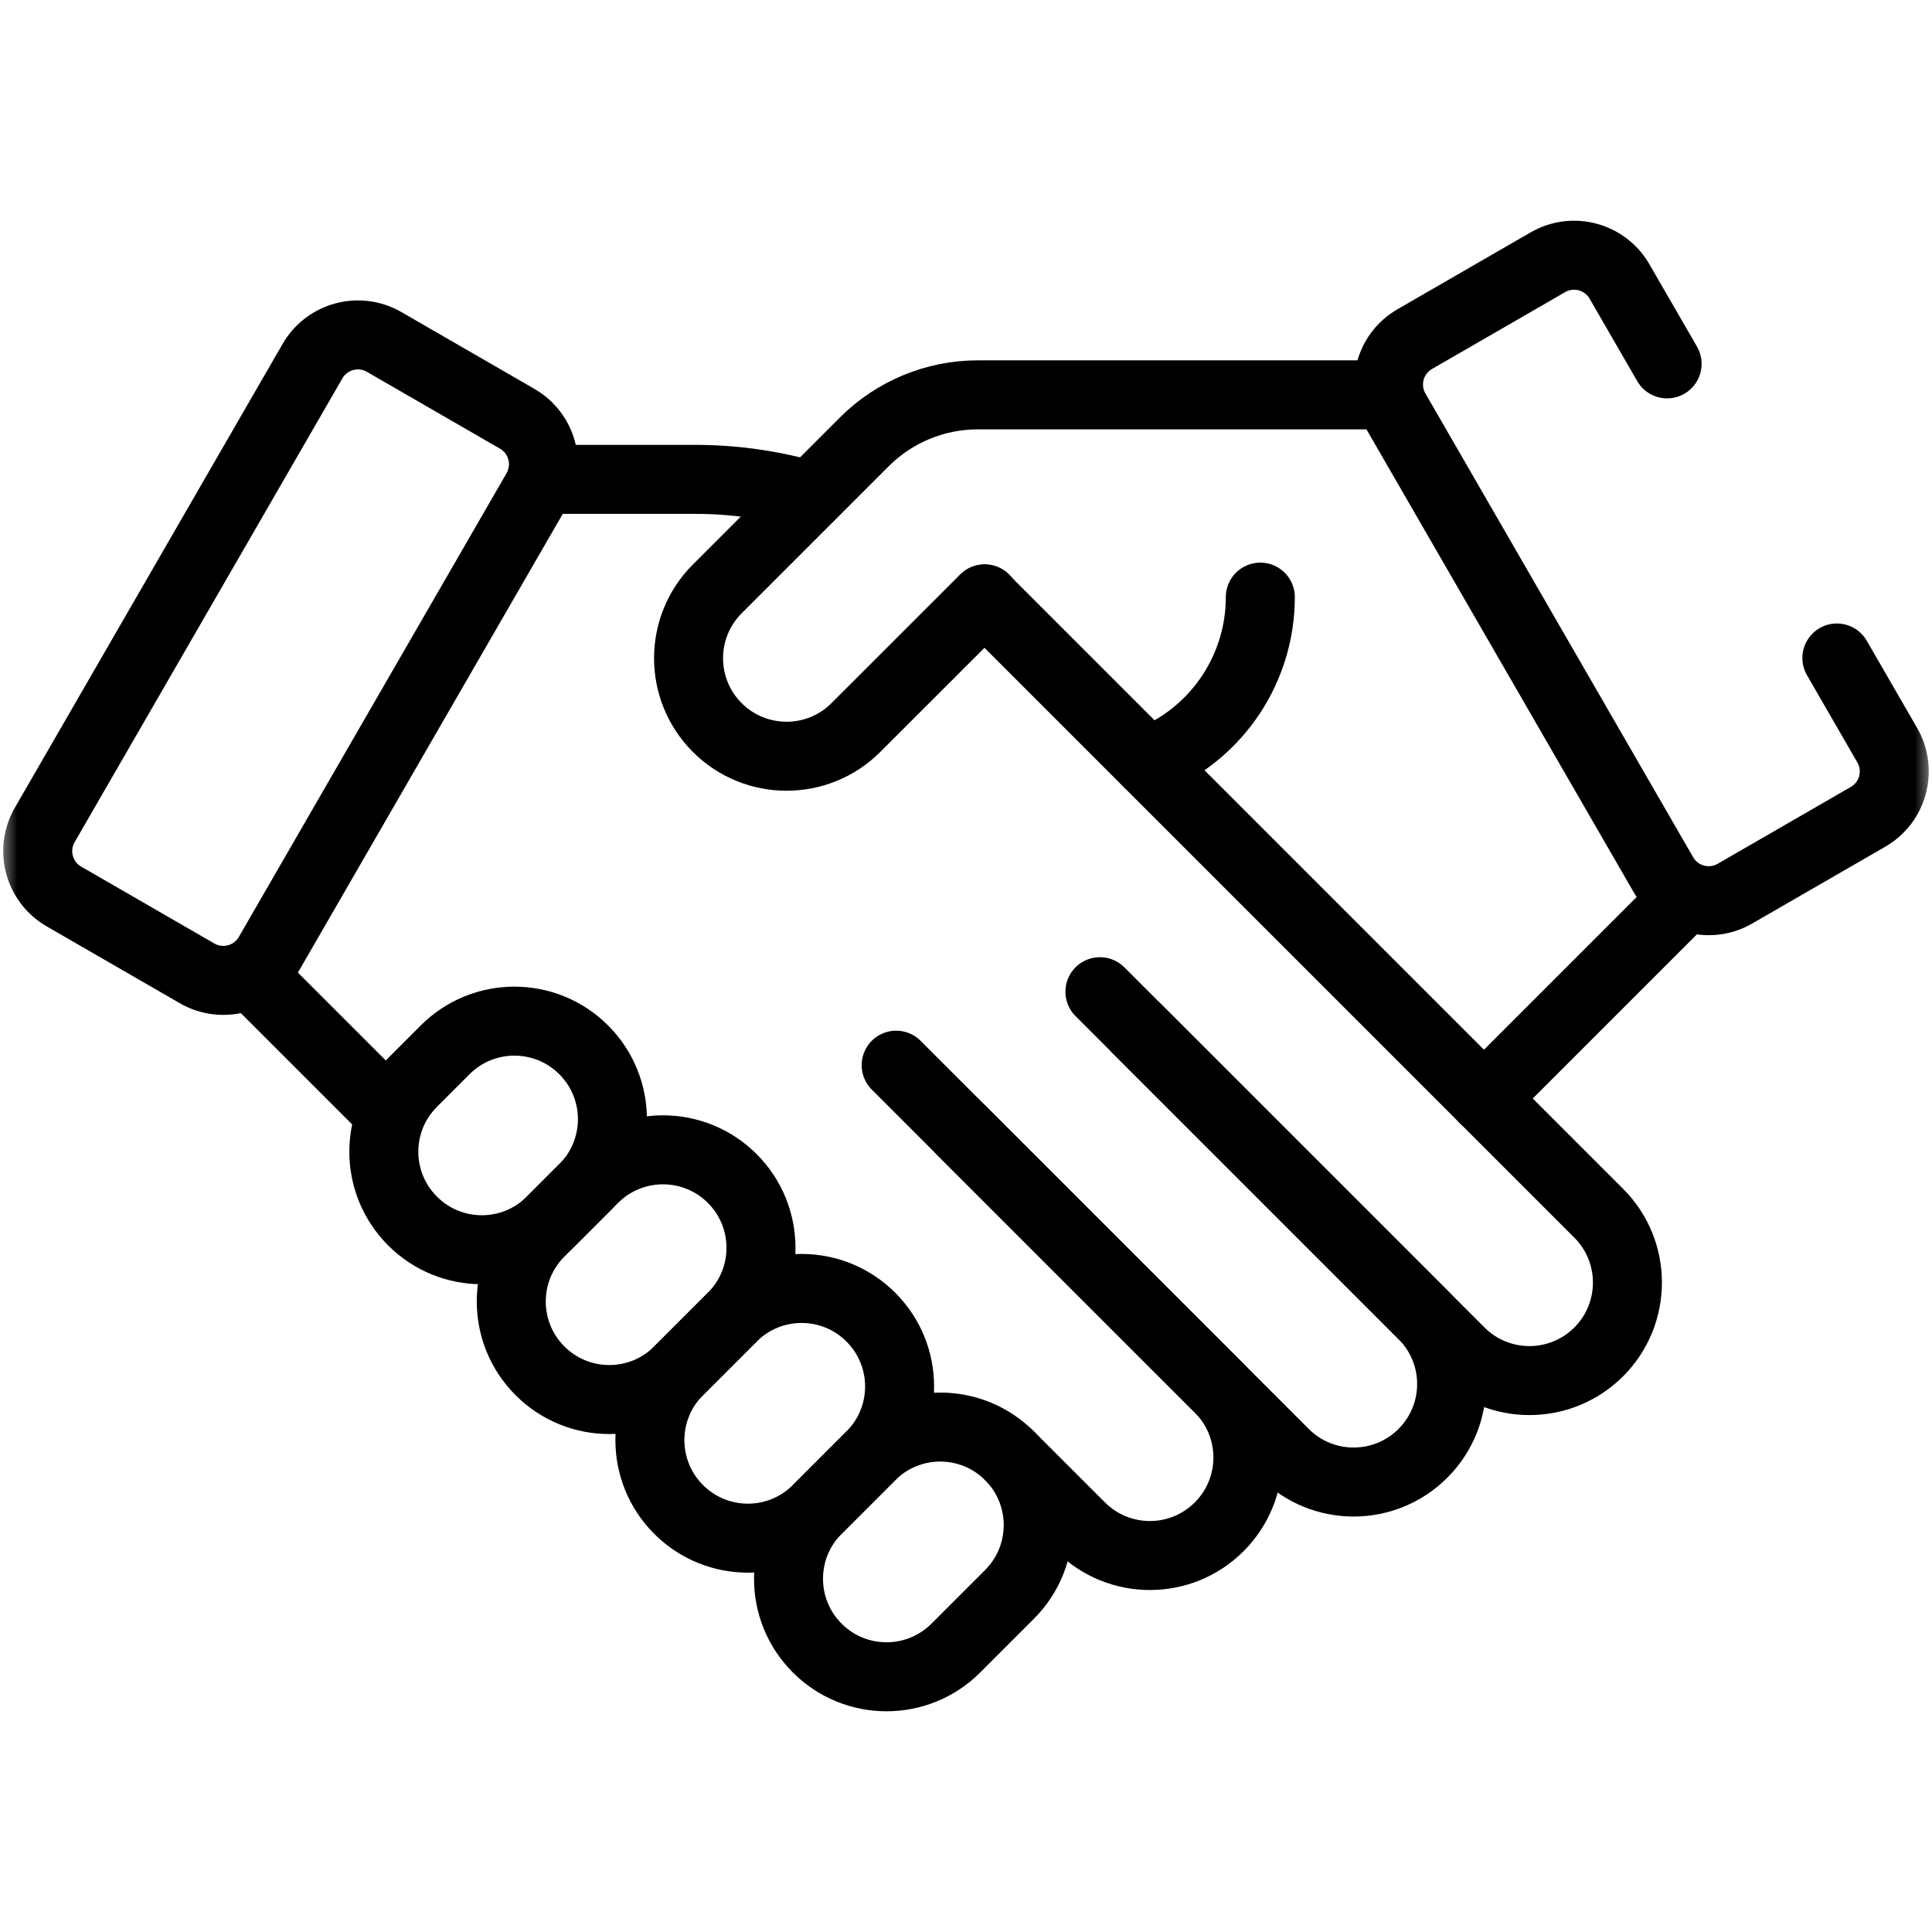
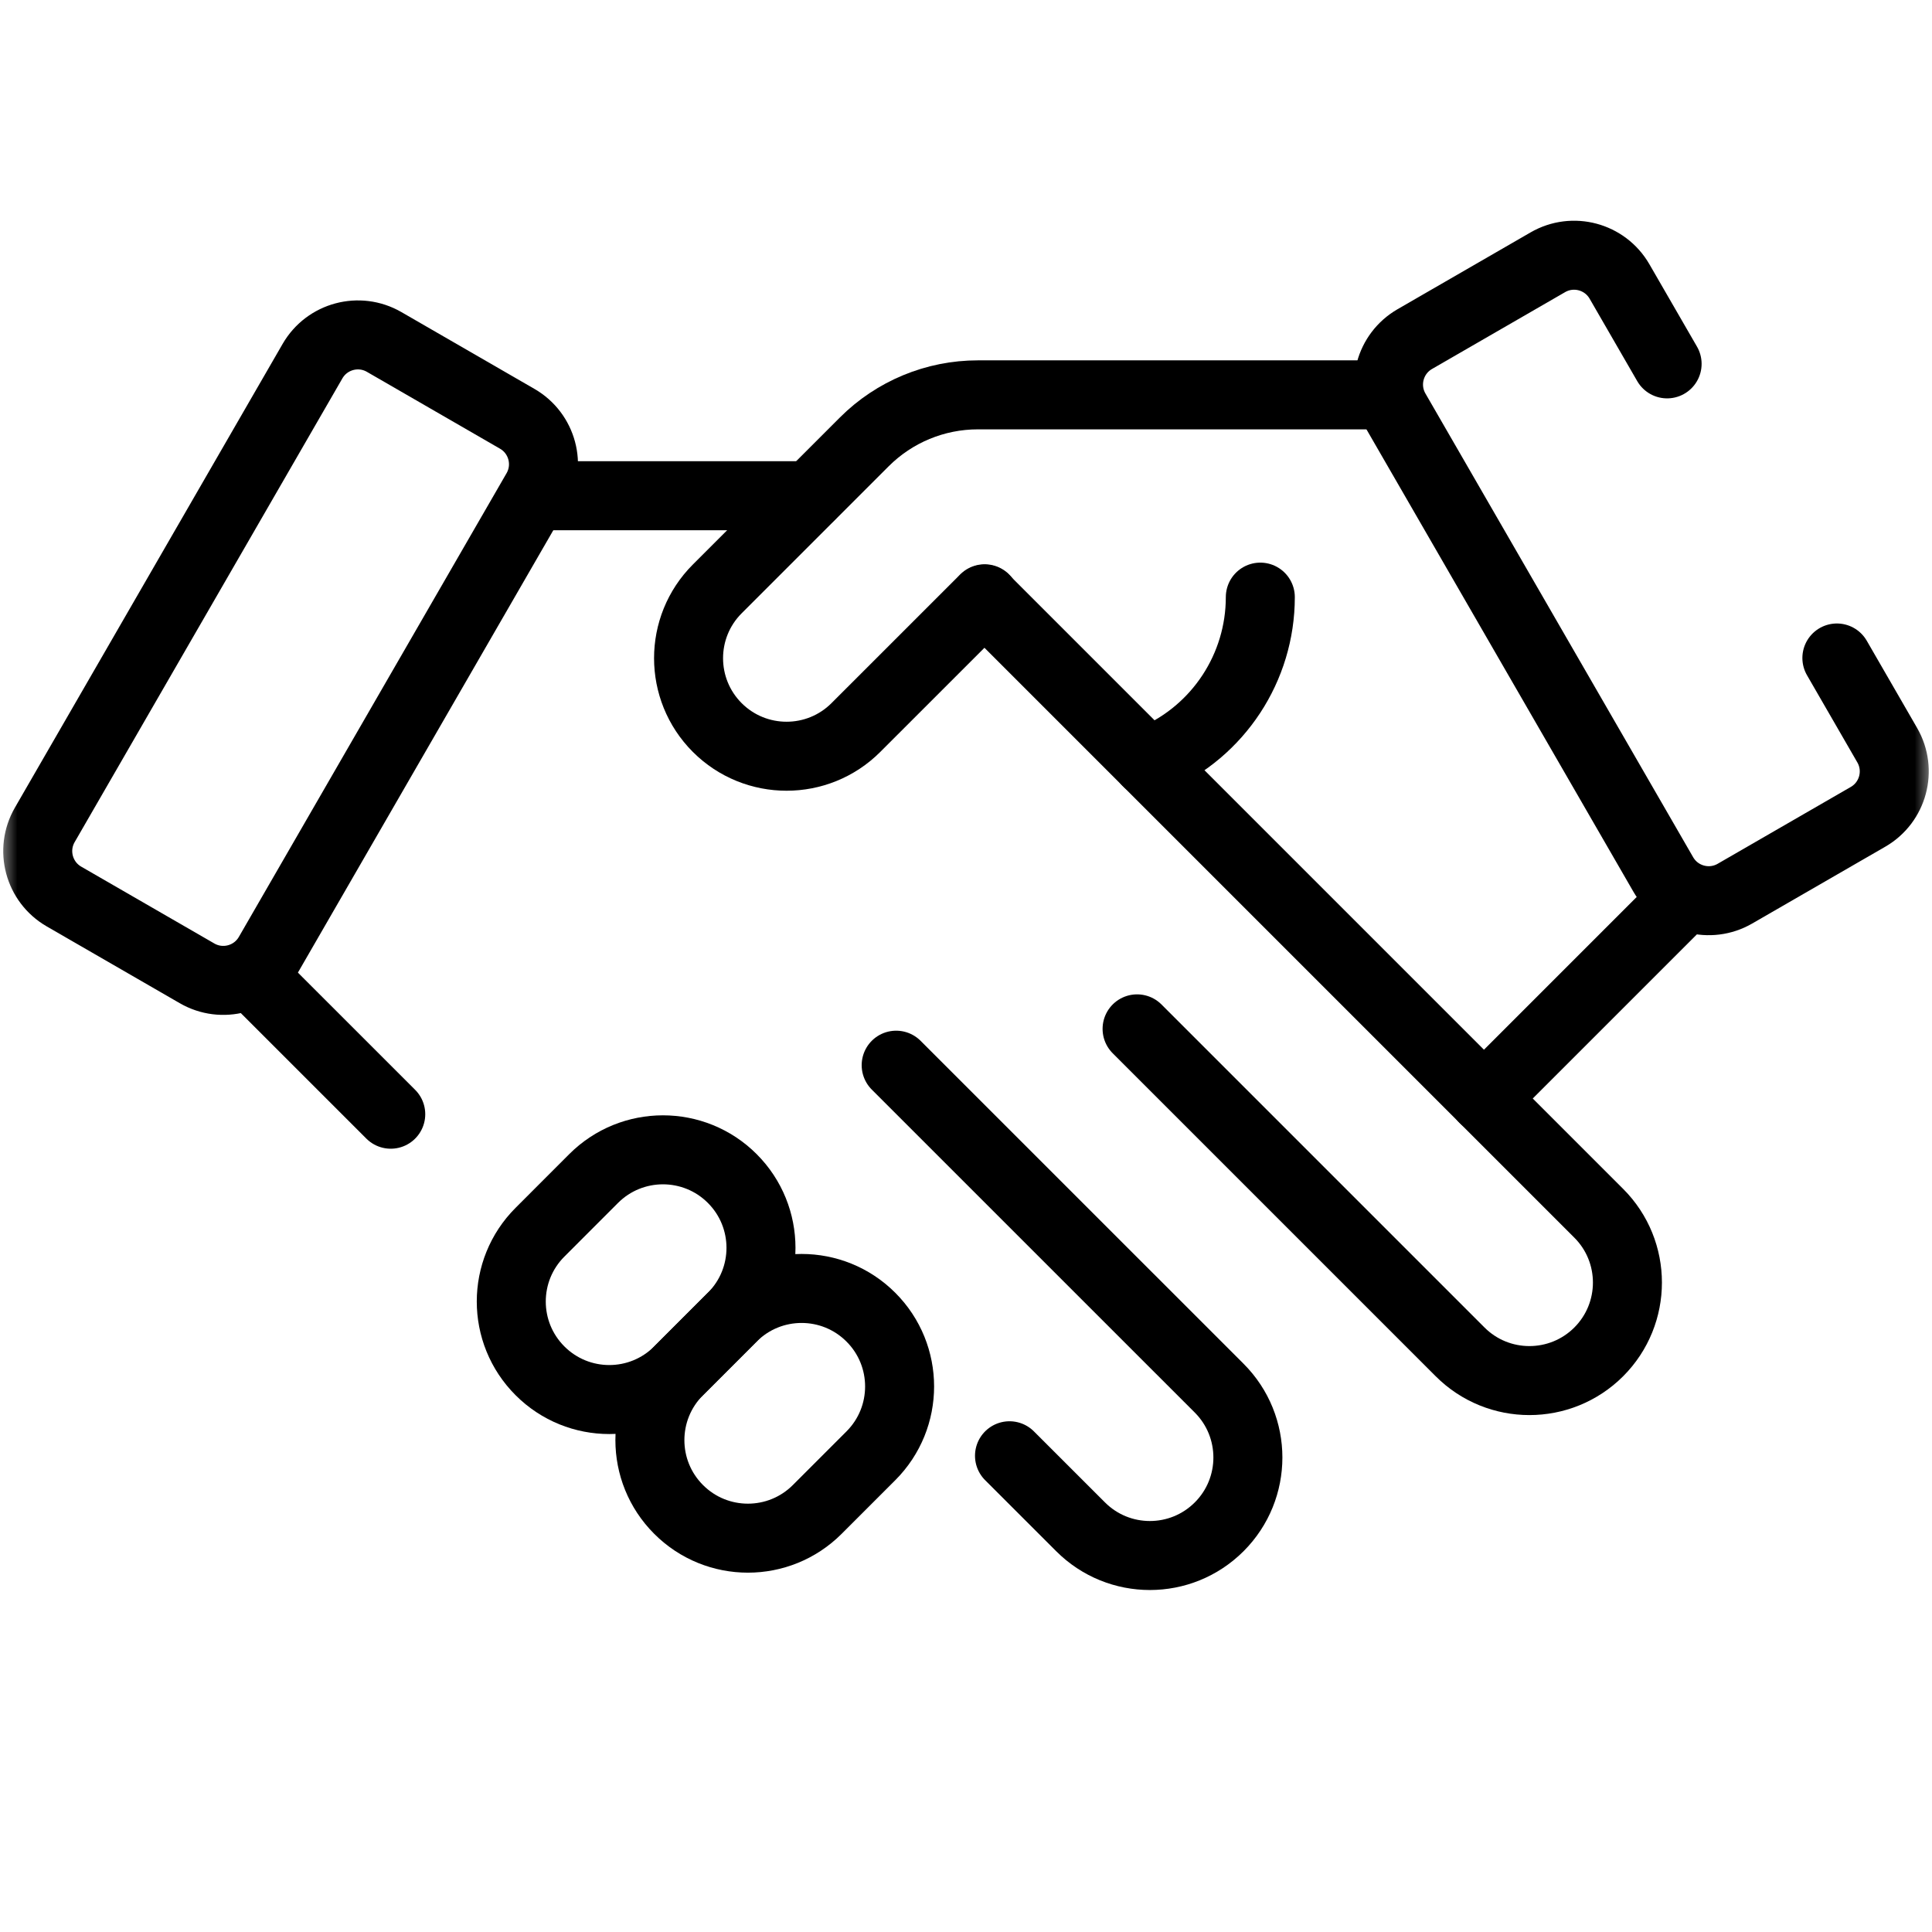
<svg xmlns="http://www.w3.org/2000/svg" width="56" height="56" viewBox="0 0 56 56" fill="none">
  <mask id="mask0_34003_612" style="mask-type:luminance" maskUnits="userSpaceOnUse" x="0" y="0" width="56" height="56">
    <path d="M0 3.8147e-06H56V56H0V3.8147e-06Z" fill="white" />
  </mask>
  <g mask="url(#mask0_34003_612)">
-     <path d="M23.478 14.369C22.408 14.057 21.291 13.895 20.157 13.895H15.688" stroke="black" stroke-width="2" stroke-miterlimit="10" stroke-linecap="round" stroke-linejoin="round" />
+     <path d="M23.478 14.369H15.688" stroke="black" stroke-width="2" stroke-miterlimit="10" stroke-linecap="round" stroke-linejoin="round" />
    <path d="M32.959 29.822L42.322 39.185C43.431 40.294 45.23 40.294 46.34 39.185C47.449 38.075 47.449 36.276 46.34 35.167L28.54 17.367" stroke="black" stroke-width="2" stroke-miterlimit="10" stroke-linecap="round" stroke-linejoin="round" />
-     <path d="M31.882 28.745L41.244 38.108C42.354 39.217 42.354 41.016 41.244 42.125C40.135 43.235 38.336 43.235 37.227 42.125L27.864 32.763" stroke="black" stroke-width="2" stroke-miterlimit="10" stroke-linecap="round" stroke-linejoin="round" />
    <path d="M25.976 30.875L35.339 40.237C36.448 41.347 36.448 43.146 35.339 44.255C34.229 45.365 32.43 45.365 31.321 44.255L29.261 42.196" stroke="black" stroke-width="2" stroke-miterlimit="10" stroke-linecap="round" stroke-linejoin="round" />
    <path d="M11.326 32.296L7.364 28.335" stroke="black" stroke-width="2" stroke-miterlimit="10" stroke-linecap="round" stroke-linejoin="round" />
-     <path d="M29.261 46.214L27.705 47.77C26.596 48.88 24.797 48.88 23.688 47.77C22.578 46.661 22.578 44.862 23.688 43.752L25.243 42.196C26.353 41.087 28.152 41.087 29.261 42.196C30.371 43.306 30.371 45.105 29.261 46.214Z" stroke="black" stroke-width="2" stroke-miterlimit="10" stroke-linecap="round" stroke-linejoin="round" />
    <path d="M25.243 42.197L23.688 43.752C22.578 44.862 20.779 44.862 19.67 43.752C18.56 42.643 18.56 40.844 19.67 39.734L21.225 38.179C22.335 37.069 24.134 37.069 25.243 38.179C26.353 39.288 26.353 41.087 25.243 42.197Z" stroke="black" stroke-width="2" stroke-miterlimit="10" stroke-linecap="round" stroke-linejoin="round" />
    <path d="M21.225 38.178L19.669 39.734C18.56 40.844 16.761 40.844 15.652 39.734C14.542 38.625 14.542 36.826 15.652 35.716L17.207 34.16C18.317 33.051 20.116 33.051 21.225 34.16C22.335 35.27 22.335 37.069 21.225 38.178Z" stroke="black" stroke-width="2" stroke-miterlimit="10" stroke-linecap="round" stroke-linejoin="round" />
-     <path d="M16.919 34.449L15.976 35.392C14.866 36.502 13.067 36.502 11.958 35.392C10.848 34.283 10.848 32.484 11.958 31.375L12.902 30.431C14.011 29.321 15.81 29.321 16.919 30.431C18.029 31.54 18.029 33.339 16.919 34.449Z" stroke="black" stroke-width="2" stroke-miterlimit="10" stroke-linecap="round" stroke-linejoin="round" />
    <path d="M28.541 17.356L24.808 21.088C23.699 22.197 21.9 22.197 20.79 21.088C19.681 19.978 19.681 18.179 20.79 17.07L25.052 12.808C25.925 11.935 27.109 11.445 28.343 11.445H35.706H40.247" stroke="black" stroke-width="2" stroke-miterlimit="10" stroke-linecap="round" stroke-linejoin="round" />
    <path d="M5.712 28.213L1.854 25.986C1.127 25.566 0.878 24.636 1.298 23.909L9.058 10.468C9.478 9.741 10.408 9.492 11.135 9.912L14.992 12.139C15.72 12.559 15.969 13.489 15.549 14.216L7.789 27.657C7.369 28.384 6.439 28.633 5.712 28.213Z" stroke="black" stroke-width="2" stroke-miterlimit="10" stroke-linecap="round" stroke-linejoin="round" />
    <path d="M43.013 31.841L48.615 26.239" stroke="black" stroke-width="2" stroke-miterlimit="10" stroke-linecap="round" stroke-linejoin="round" />
    <path d="M48.322 10.547L46.942 8.158C46.522 7.431 45.592 7.182 44.865 7.602L41.008 9.829C40.28 10.249 40.031 11.179 40.451 11.906L48.211 25.347C48.631 26.074 49.561 26.323 50.288 25.903L54.146 23.676C54.873 23.256 55.122 22.326 54.702 21.599L53.243 19.072" stroke="black" stroke-width="2" stroke-miterlimit="10" stroke-linecap="round" stroke-linejoin="round" />
    <path d="M33.258 22.085L33.443 22.006C35.317 21.196 36.531 19.349 36.531 17.308" stroke="black" stroke-width="2" stroke-miterlimit="10" stroke-linecap="round" stroke-linejoin="round" />
  </g>
</svg>